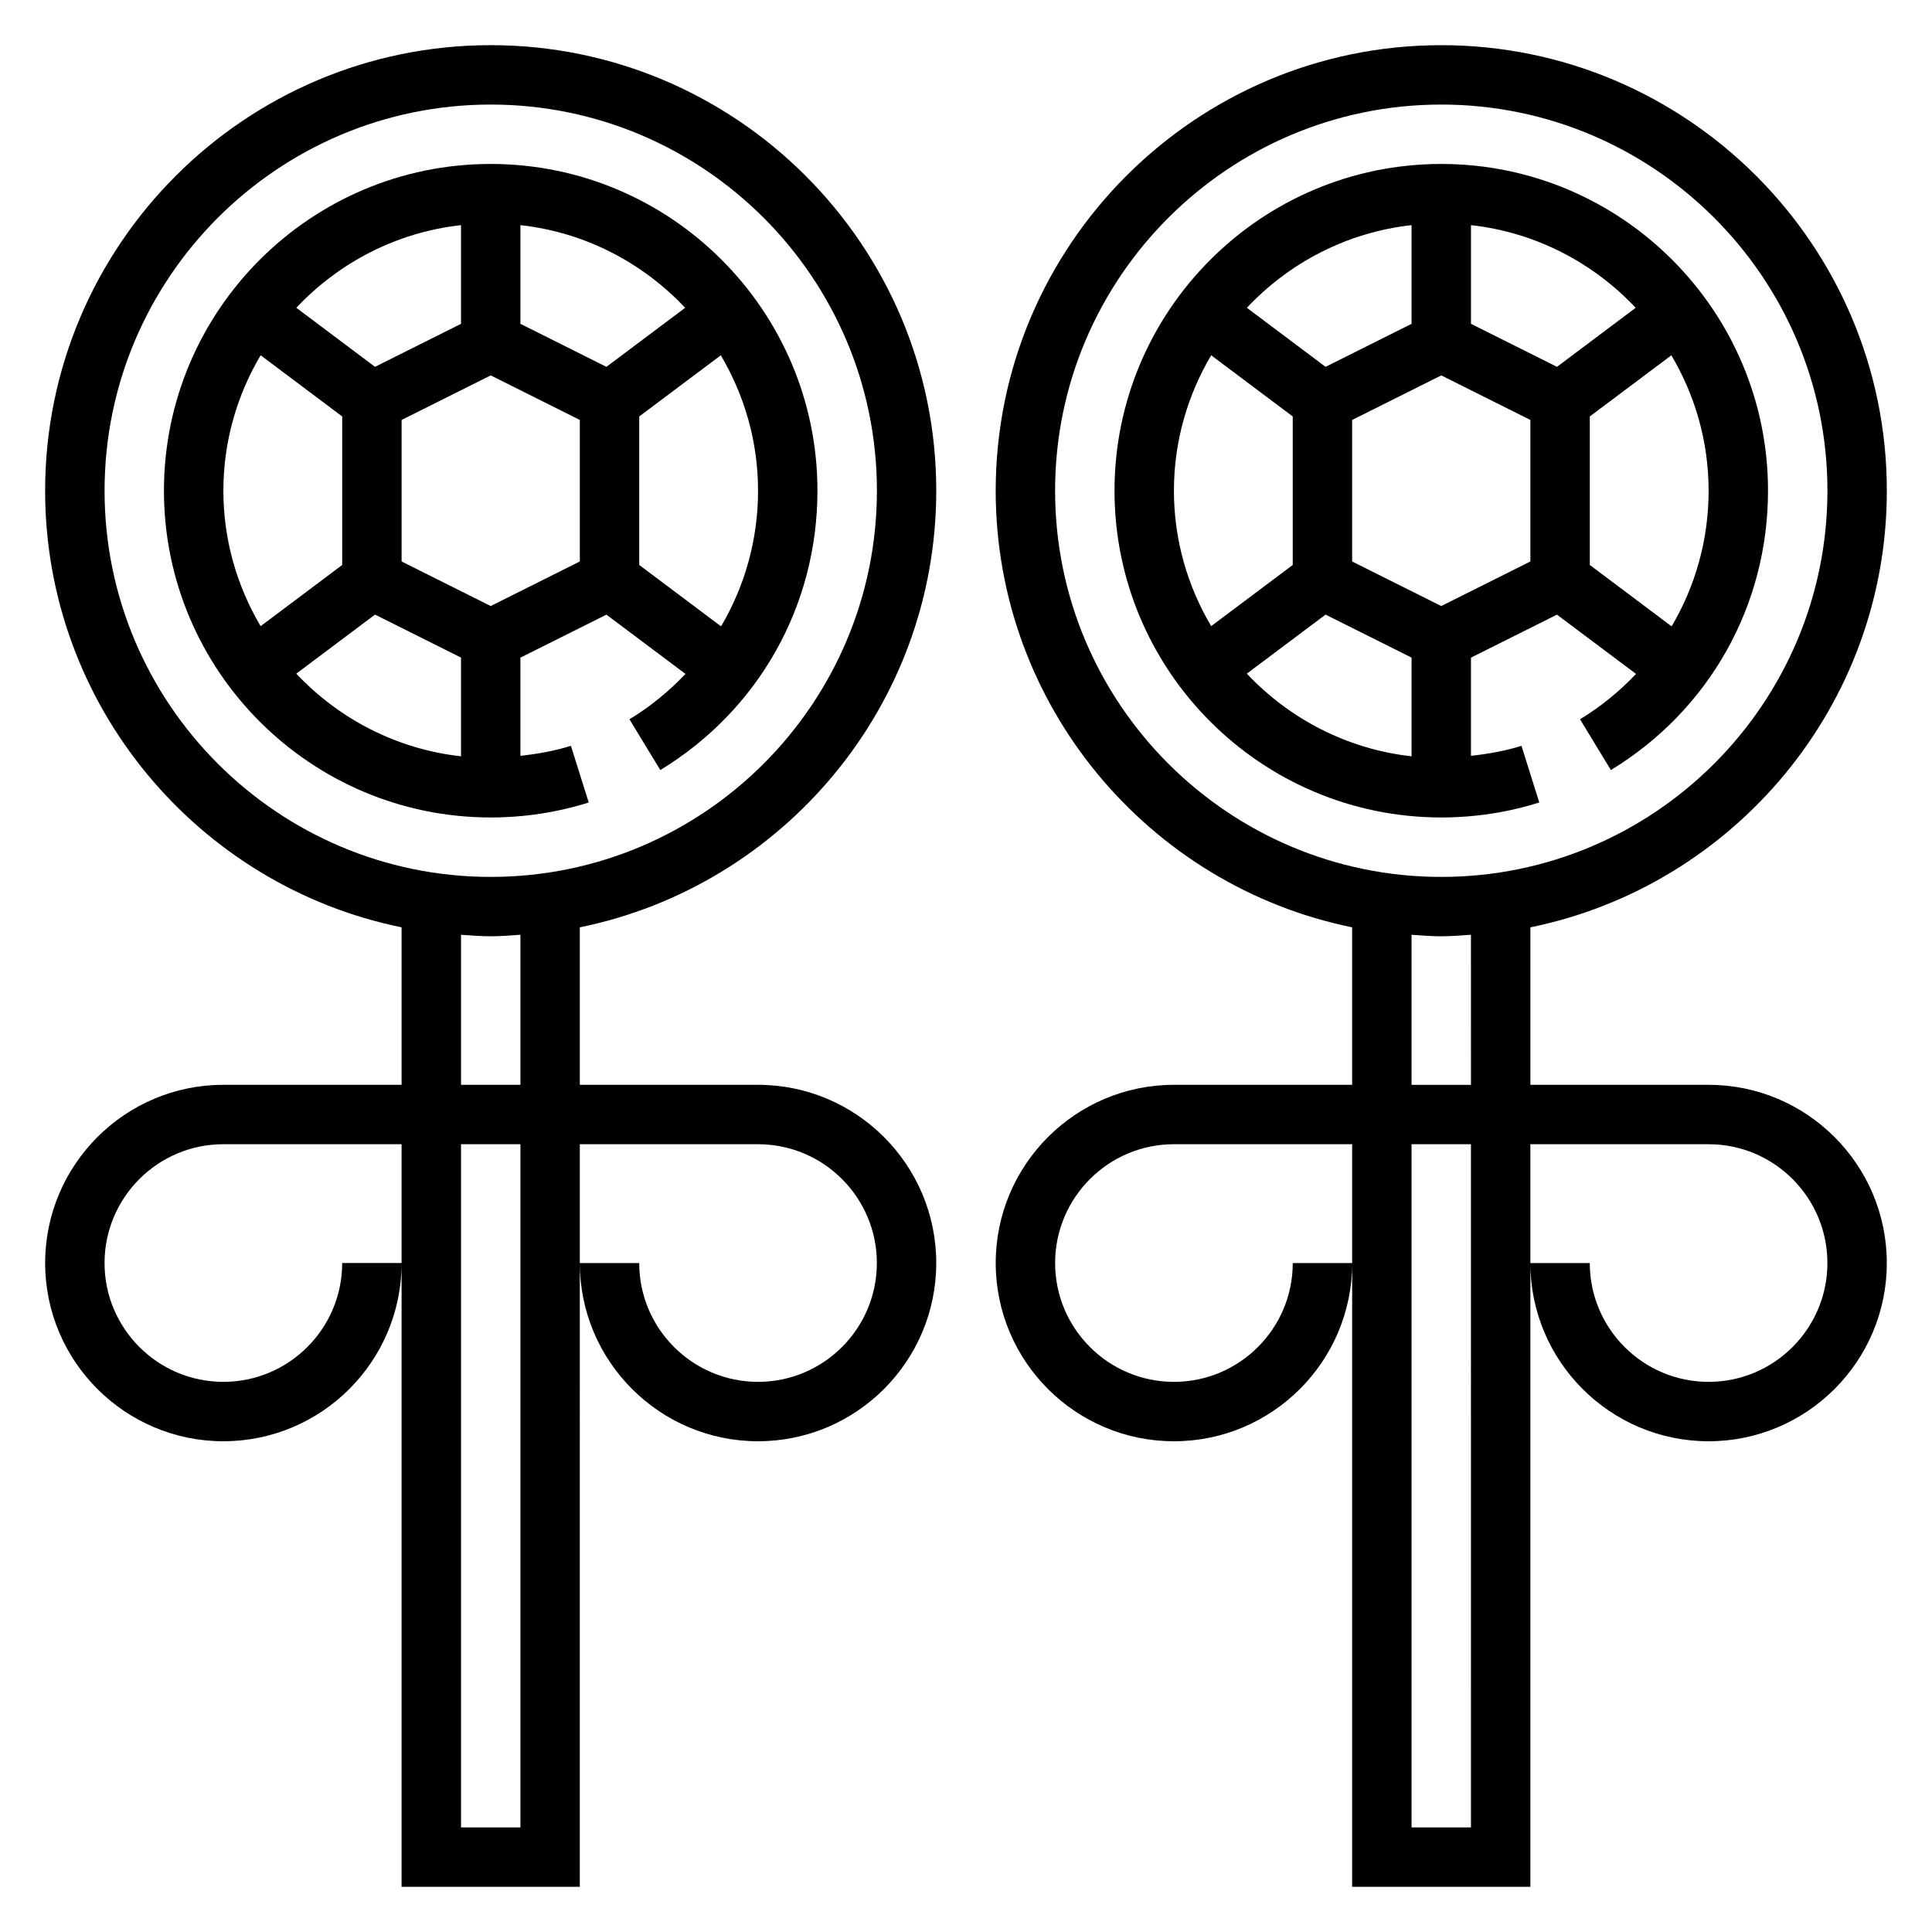
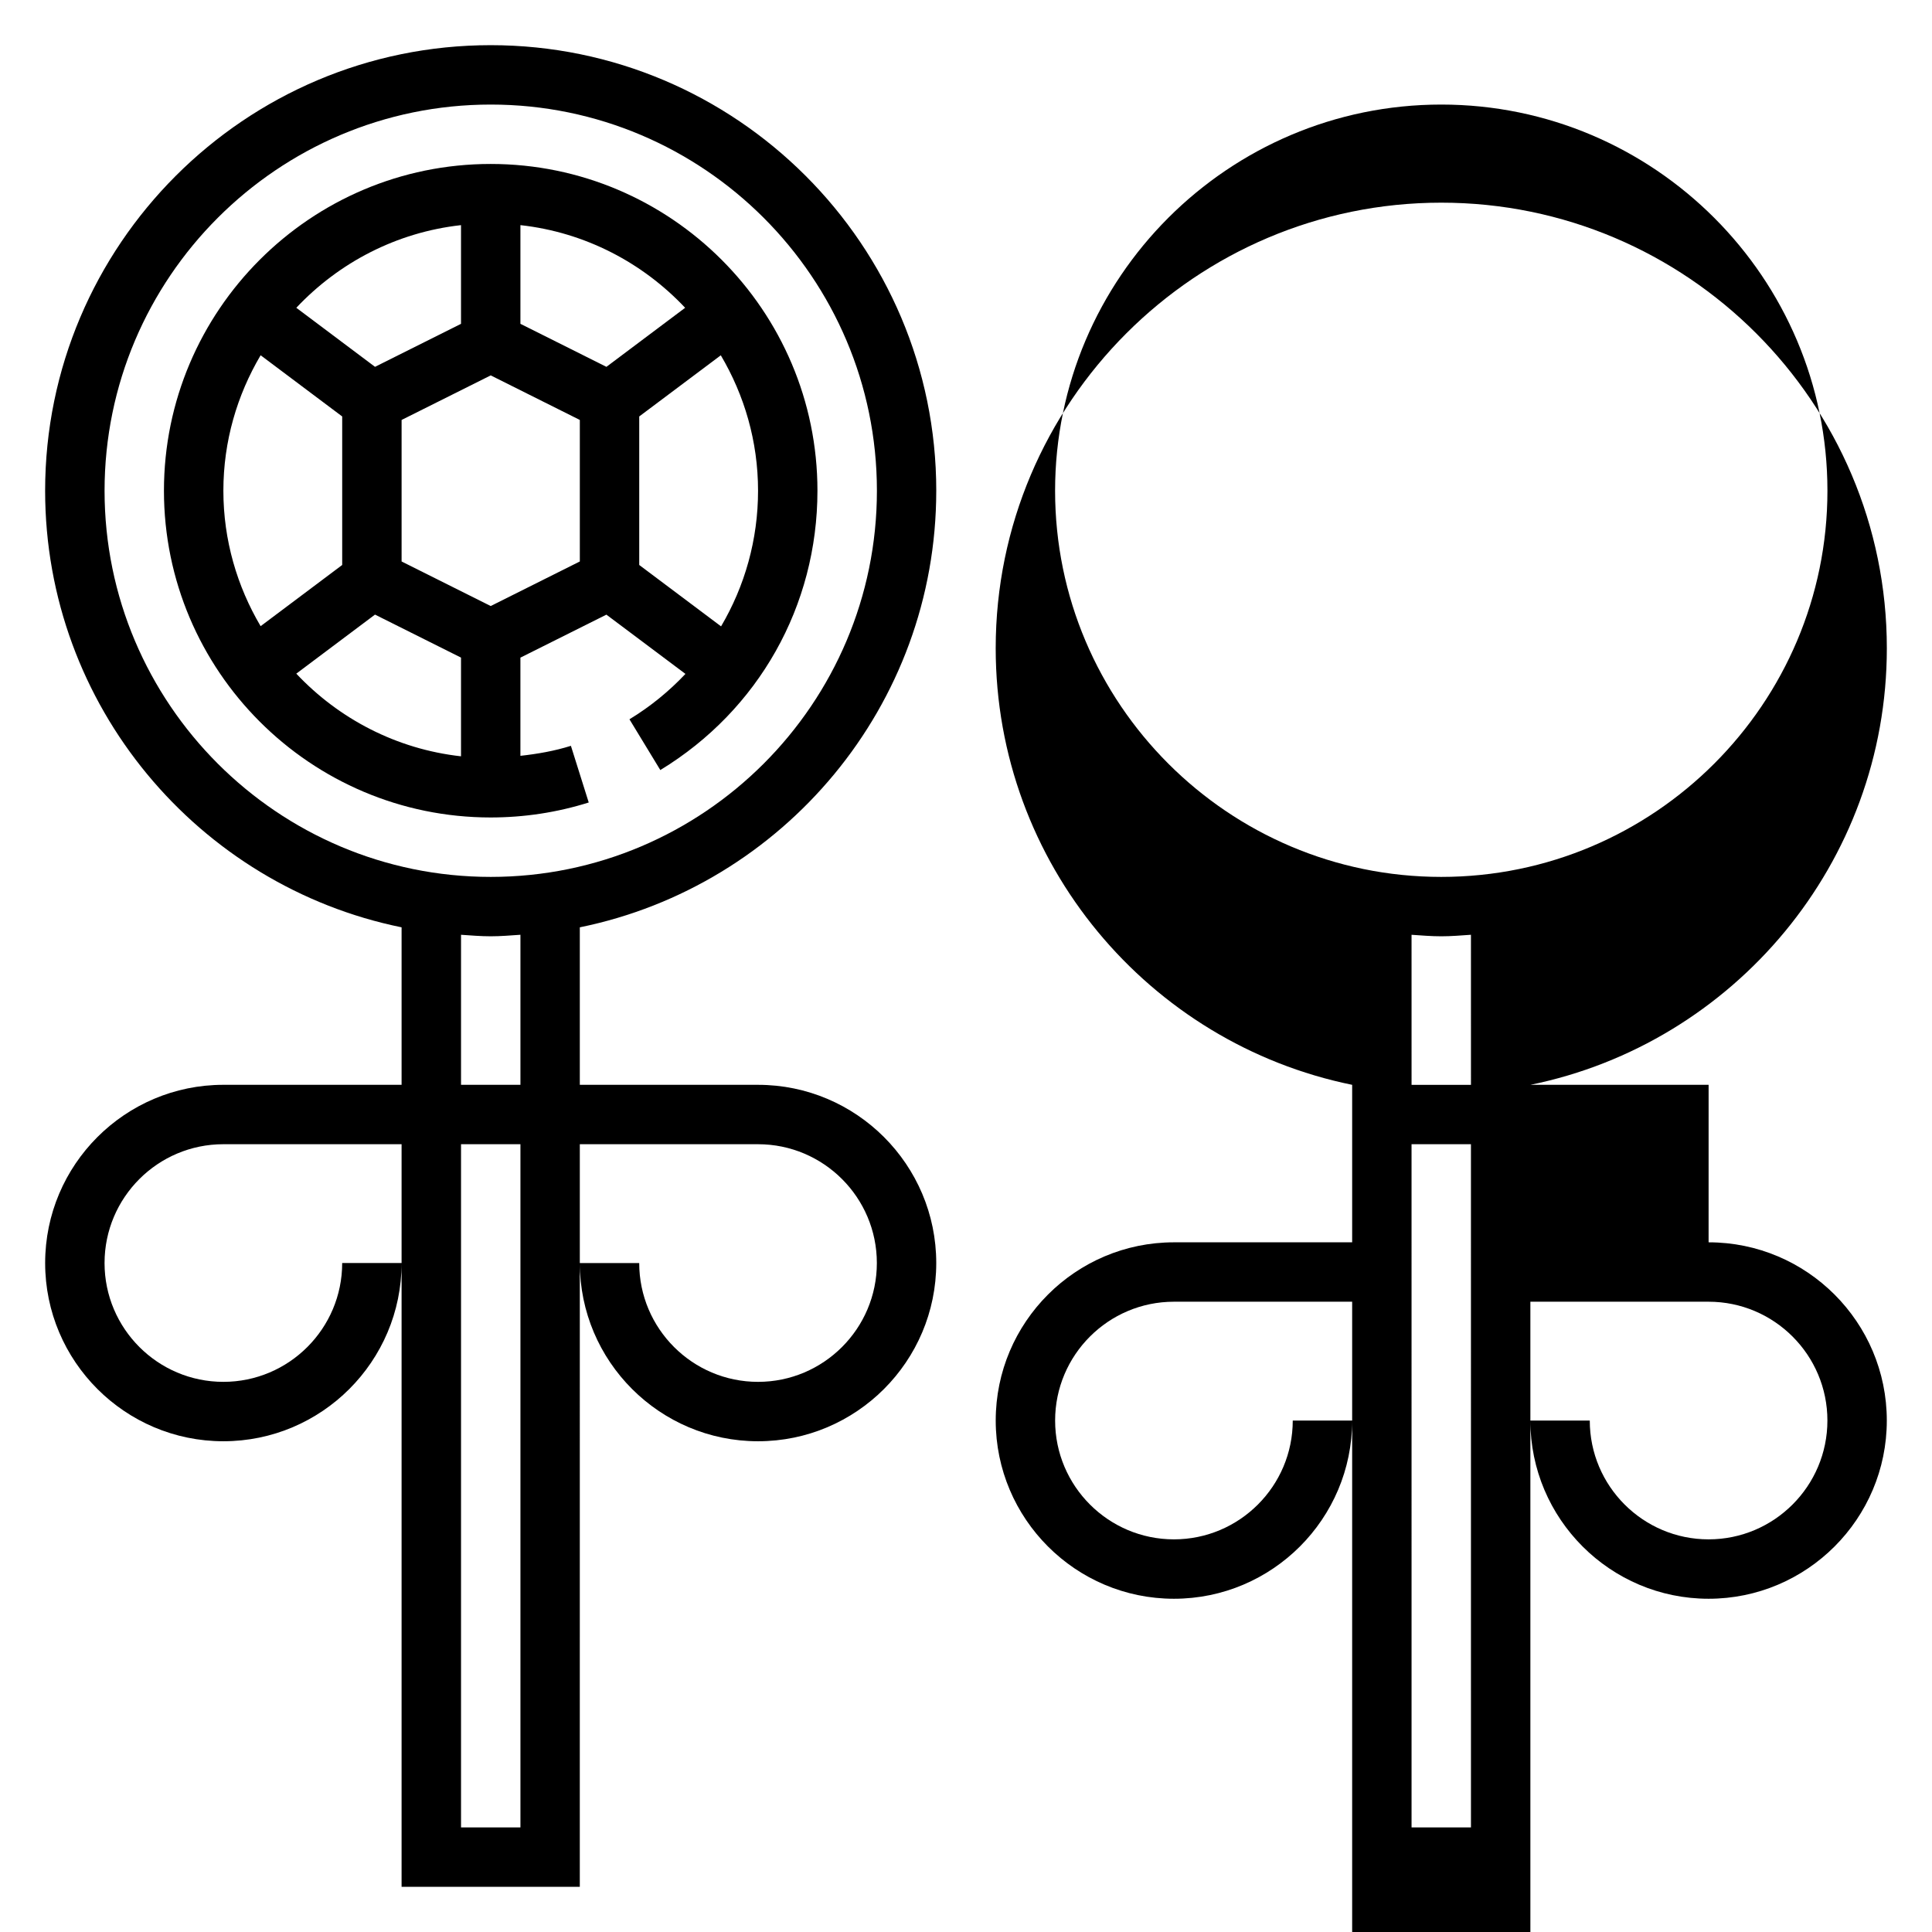
<svg xmlns="http://www.w3.org/2000/svg" fill="#000000" width="800px" height="800px" version="1.1" viewBox="144 144 512 512">
  <g>
    <path d="m392.12 274.05c0-65.109-52.973-118.08-118.08-118.08-65.105 0-118.08 52.973-118.08 118.08 0 57.023 40.629 104.73 94.465 115.7v41.738h-47.23c-26.047 0-47.23 21.184-47.23 47.23s21.184 47.23 47.23 47.23 47.23-21.184 47.23-47.23h-15.742c0 17.367-14.121 31.488-31.488 31.488-17.367 0-31.488-14.121-31.488-31.488s14.121-31.488 31.488-31.488h47.23v196.8h47.23l0.004-165.31v-31.488h47.23c17.367 0 31.488 14.121 31.488 31.488s-14.121 31.488-31.488 31.488c-17.367 0-31.488-14.121-31.488-31.488h-15.742c0 26.047 21.184 47.23 47.23 47.23s47.23-21.184 47.23-47.23-21.184-47.23-47.23-47.23h-47.23v-41.738c53.836-10.973 94.461-58.68 94.461-115.7zm-220.41 0c0-56.426 45.91-102.34 102.34-102.34s102.34 45.91 102.34 102.34-45.91 102.34-102.34 102.34-102.34-45.91-102.34-102.34zm110.21 354.24h-15.742v-181.06h15.742zm0-196.8h-15.742v-39.762c2.613 0.172 5.211 0.398 7.871 0.398s5.258-0.227 7.871-0.402z" />
    <path d="m300.02 356.67-4.723-15.02c-4.344 1.371-8.84 2.148-13.383 2.652v-26.023l22.789-11.391 20.949 15.703c-4.32 4.574-9.266 8.645-14.84 12.027l8.18 13.453c26.07-15.871 41.641-43.539 41.641-74.027 0-47.742-38.848-86.594-86.594-86.594-47.742 0-86.59 38.848-86.59 86.594 0 47.742 38.848 86.594 86.594 86.594 8.863-0.004 17.602-1.332 25.977-3.969zm-2.359-63.875-23.617 11.809-23.617-11.809v-37.504l23.617-11.809 23.617 11.809zm37.43 17.199-21.688-16.27v-39.359l21.617-16.207c6.227 10.531 9.871 22.777 9.871 35.887 0 12.965-3.504 25.262-9.801 35.949zm-9.523-84.426-20.859 15.648-22.793-11.398v-26.156c17.145 1.902 32.418 9.973 43.652 21.906zm-59.395-21.906v26.16l-22.789 11.391-20.859-15.648c11.23-11.93 26.5-20 43.648-21.902zm-53.105 34.484 21.617 16.219v39.359l-21.617 16.215c-6.227-10.539-9.871-22.789-9.871-35.895 0-13.109 3.644-25.355 9.871-35.898zm9.453 84.375 20.859-15.648 22.793 11.395v26.16c-17.148-1.906-32.418-9.973-43.652-21.906z" />
-     <path d="m551.93 356.67-4.723-15.02c-4.344 1.371-8.84 2.148-13.383 2.652v-26.023l22.789-11.391 20.949 15.703c-4.32 4.574-9.266 8.645-14.84 12.027l8.18 13.453c26.07-15.871 41.641-43.539 41.641-74.027 0-47.742-38.848-86.594-86.594-86.594-47.742 0-86.59 38.848-86.59 86.594 0 47.742 38.848 86.594 86.594 86.594 8.863-0.004 17.602-1.332 25.977-3.969zm-2.363-63.875-23.617 11.809-23.617-11.809v-37.504l23.617-11.809 23.617 11.809zm37.434 17.199-21.688-16.27v-39.359l21.617-16.207c6.227 10.531 9.871 22.777 9.871 35.887 0 12.965-3.504 25.262-9.801 35.949zm-9.527-84.426-20.859 15.648-22.789-11.398v-26.156c17.145 1.902 32.414 9.973 43.648 21.906zm-59.395-21.906v26.16l-22.789 11.391-20.859-15.648c11.23-11.93 26.504-20 43.648-21.902zm-53.105 34.484 21.617 16.219v39.359l-21.617 16.207c-6.227-10.531-9.871-22.781-9.871-35.887 0-13.109 3.644-25.355 9.871-35.898zm9.457 84.375 20.859-15.648 22.789 11.395v26.16c-17.145-1.906-32.418-9.973-43.648-21.906z" />
-     <path d="m596.8 431.49h-47.23v-41.738c53.832-10.973 94.461-58.68 94.461-115.7 0-65.109-52.973-118.08-118.08-118.08s-118.08 52.973-118.08 118.08c0 57.023 40.629 104.73 94.465 115.7v41.738h-47.23c-26.047 0-47.23 21.184-47.23 47.23s21.184 47.23 47.23 47.23 47.23-21.184 47.23-47.23h-15.742c0 17.367-14.121 31.488-31.488 31.488-17.367 0-31.488-14.121-31.488-31.488s14.121-31.488 31.488-31.488h47.23v196.8h47.23v-196.8h47.23c17.367 0 31.488 14.121 31.488 31.488s-14.121 31.488-31.488 31.488-31.488-14.121-31.488-31.488h-15.742c0 26.047 21.184 47.23 47.23 47.23s47.23-21.184 47.23-47.23c0.004-26.047-21.18-47.23-47.227-47.23zm-173.19-157.44c0-56.426 45.91-102.34 102.34-102.34s102.34 45.91 102.34 102.34-45.91 102.34-102.34 102.34-102.34-45.91-102.34-102.34zm94.465 117.68c2.613 0.172 5.211 0.398 7.871 0.398 2.66 0 5.258-0.227 7.871-0.402l0.004 39.766h-15.742zm15.746 236.56h-15.742l-0.004-181.06h15.742z" />
+     <path d="m596.8 431.49h-47.23c53.832-10.973 94.461-58.68 94.461-115.7 0-65.109-52.973-118.08-118.08-118.08s-118.08 52.973-118.08 118.08c0 57.023 40.629 104.73 94.465 115.7v41.738h-47.23c-26.047 0-47.23 21.184-47.23 47.23s21.184 47.23 47.23 47.23 47.23-21.184 47.23-47.23h-15.742c0 17.367-14.121 31.488-31.488 31.488-17.367 0-31.488-14.121-31.488-31.488s14.121-31.488 31.488-31.488h47.23v196.8h47.23v-196.8h47.23c17.367 0 31.488 14.121 31.488 31.488s-14.121 31.488-31.488 31.488-31.488-14.121-31.488-31.488h-15.742c0 26.047 21.184 47.23 47.23 47.23s47.23-21.184 47.23-47.23c0.004-26.047-21.18-47.23-47.227-47.23zm-173.19-157.44c0-56.426 45.91-102.34 102.34-102.34s102.34 45.91 102.34 102.34-45.91 102.34-102.34 102.34-102.34-45.91-102.34-102.34zm94.465 117.68c2.613 0.172 5.211 0.398 7.871 0.398 2.66 0 5.258-0.227 7.871-0.402l0.004 39.766h-15.742zm15.746 236.56h-15.742l-0.004-181.06h15.742z" />
  </g>
</svg>